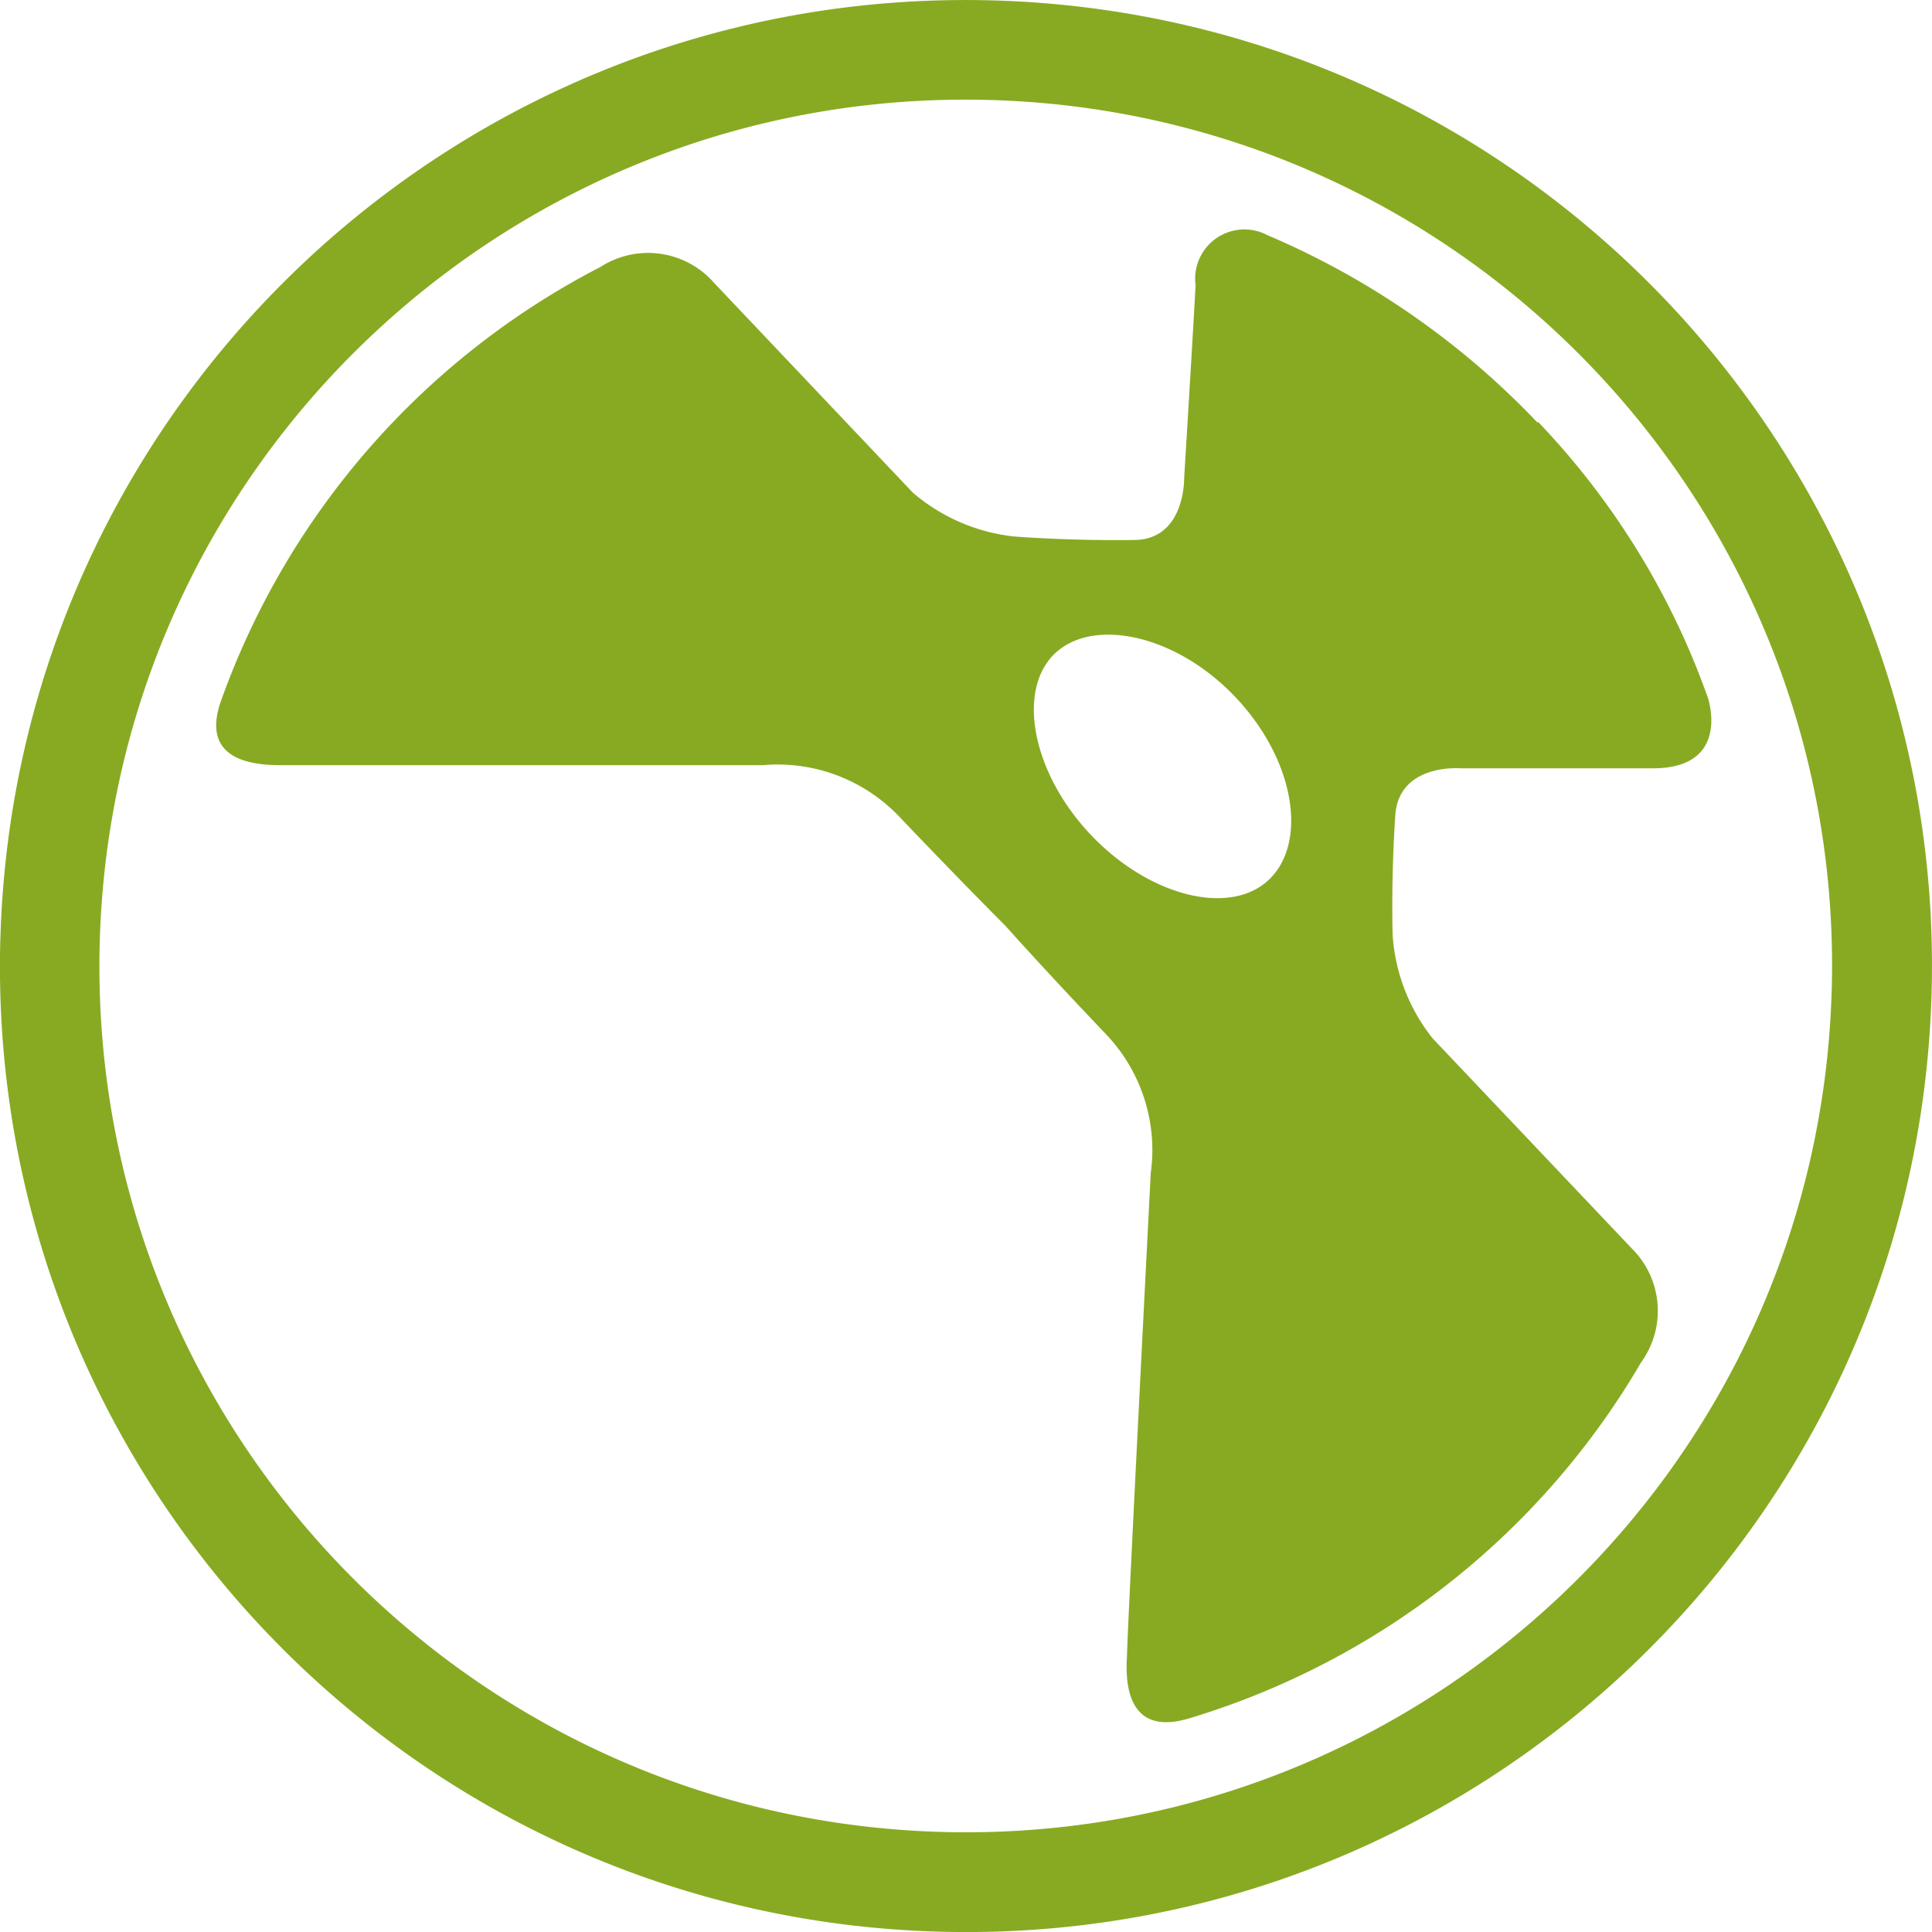
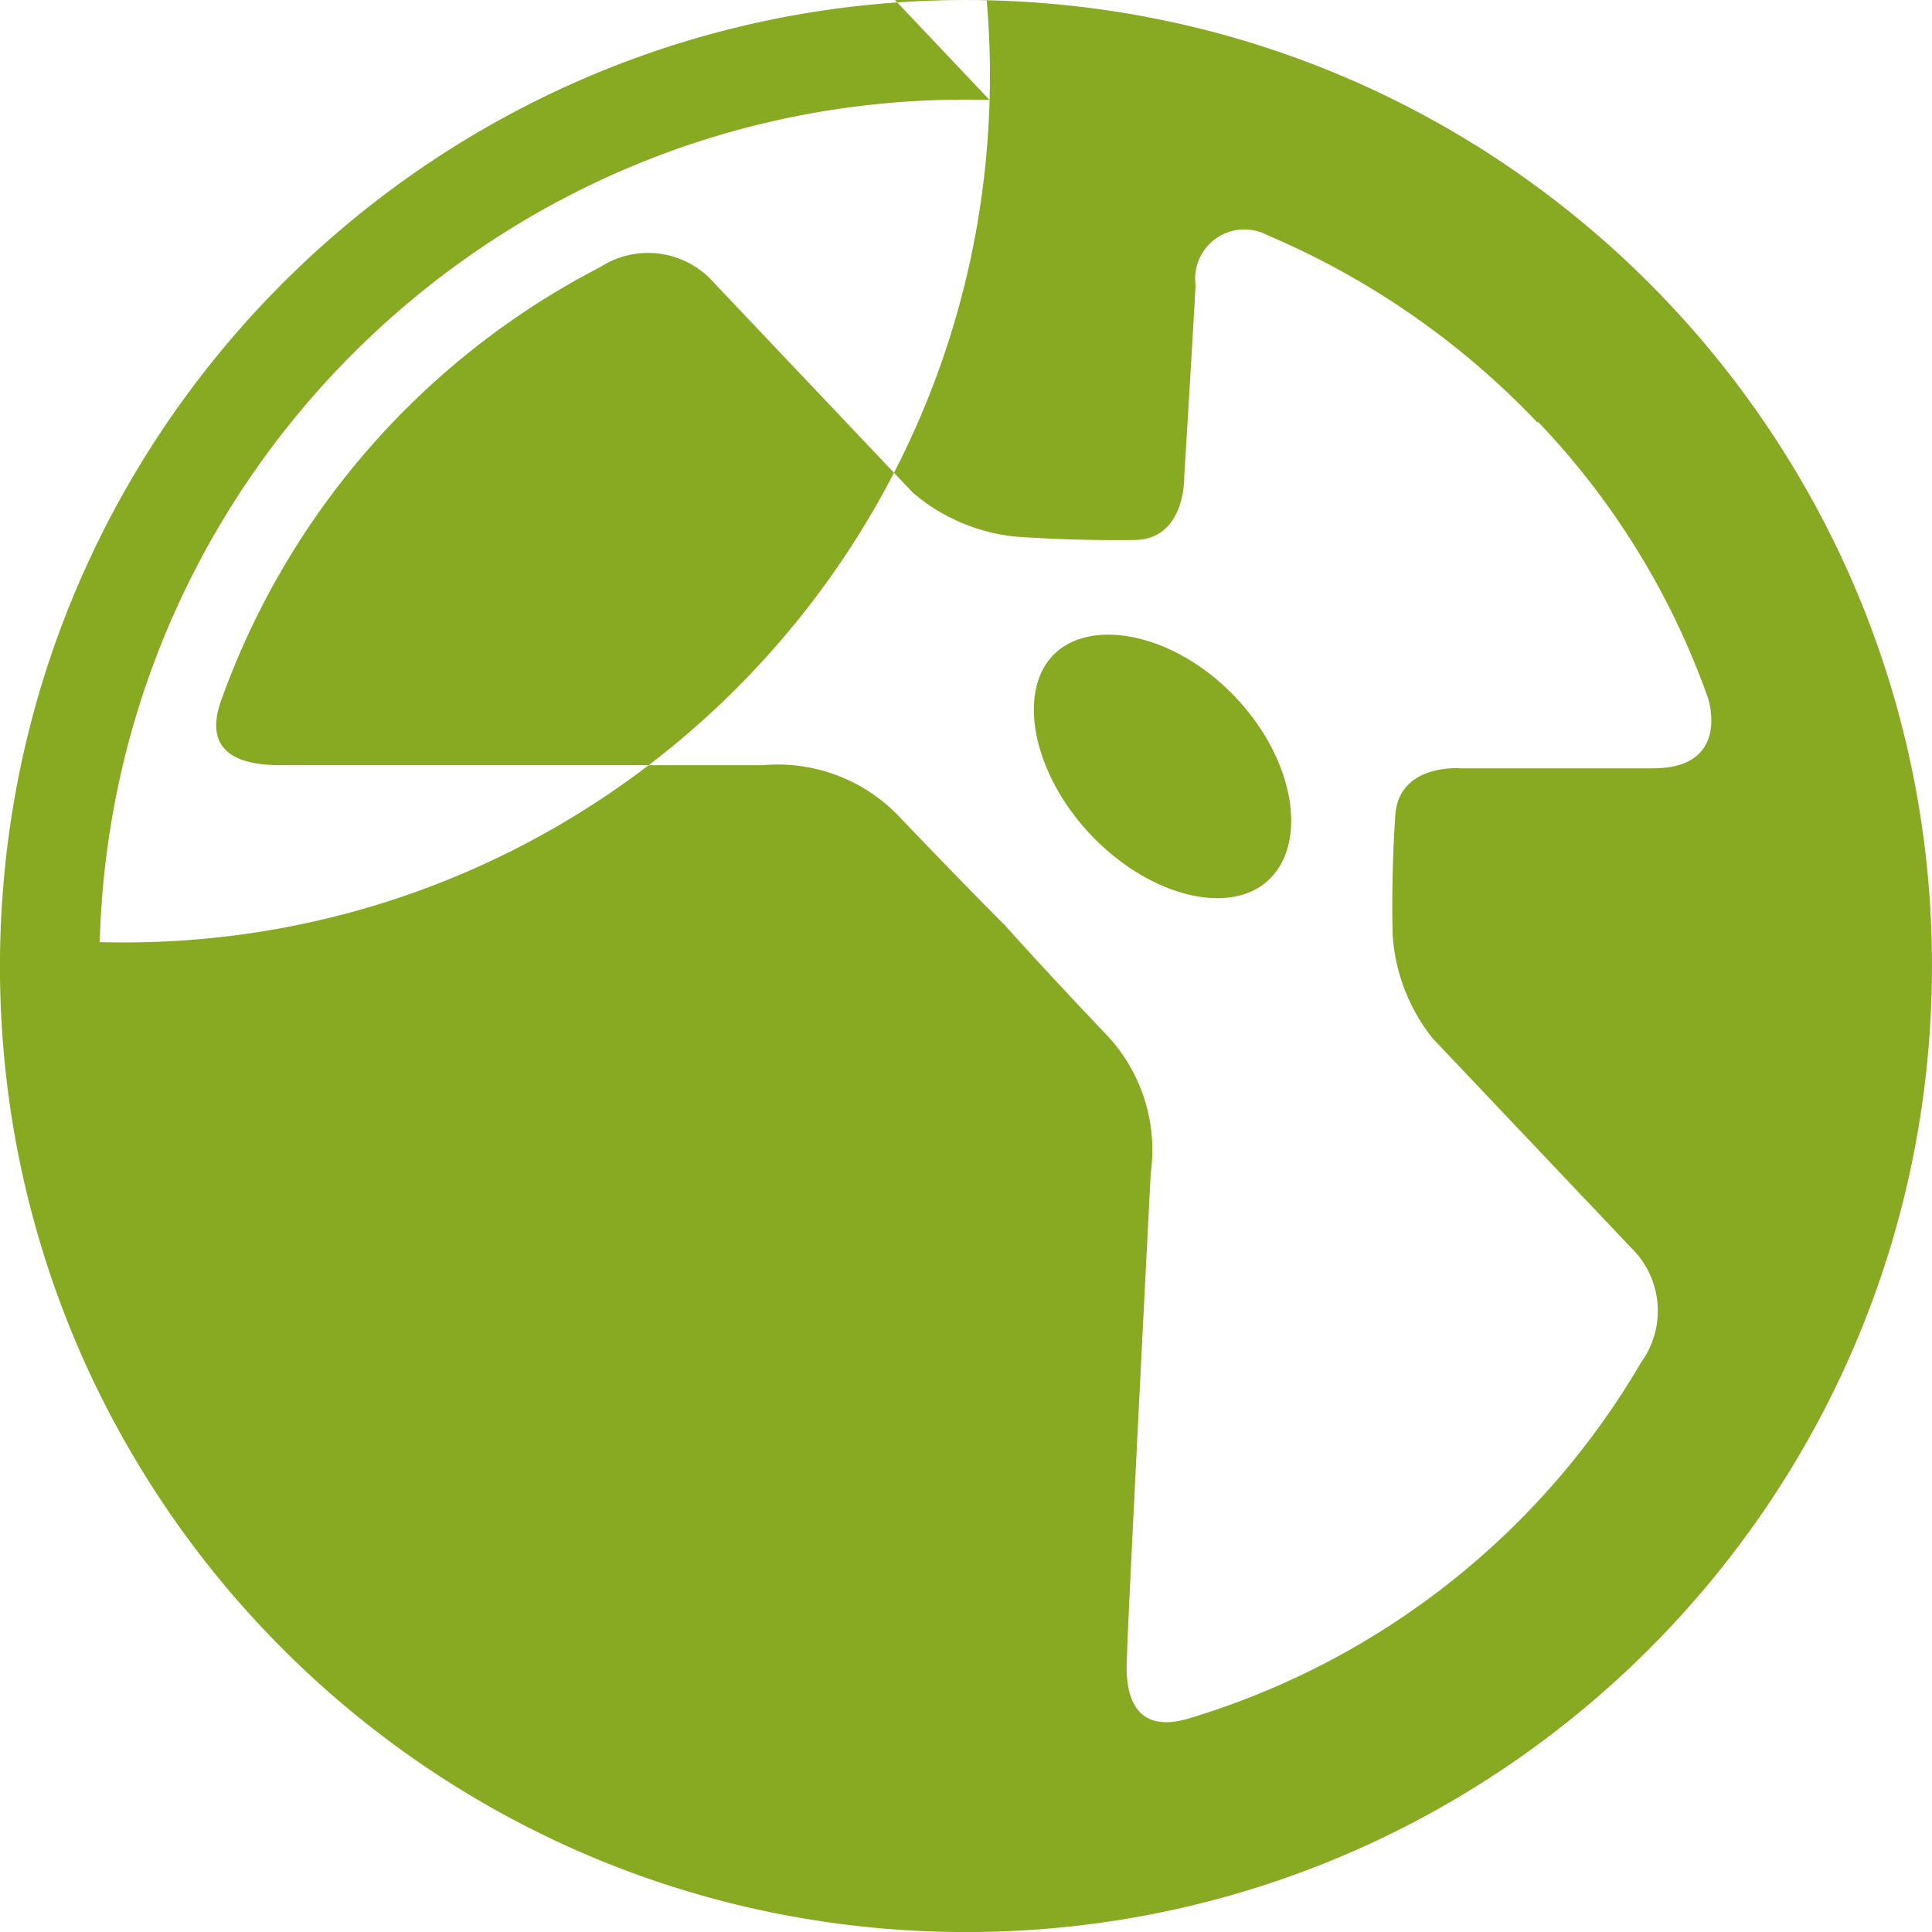
<svg xmlns="http://www.w3.org/2000/svg" role="img" width="32px" height="32px" viewBox="0 0 24 24">
  <title>Nuke</title>
-   <path fill="#8a2e" d="M12.293.004c6.625.162 11.865 5.664 11.703 12.29-.162 6.625-5.664 11.865-12.29 11.703C5.081 23.835-.159 18.333.003 11.707l.001-.025C.18 5.066 5.678-.158 12.293.004zm0 1.238c-5.941-.164-10.89 4.52-11.054 10.461s4.52 10.89 10.461 11.054c5.941.164 10.89-4.52 11.054-10.461l.001-.025c.15-5.932-4.53-10.866-10.462-11.029zm5.842 8.302h2.4c.976 0 .682-.873.682-.873a9.587 9.587 0 0 0-2.111-3.431l-.005.011a10.052 10.052 0 0 0-3.355-2.329.612.612 0 0 0-.894.622c-.044.802-.142 2.395-.142 2.395s.016.769-.627.769c-.813.011-1.489-.044-1.489-.044a2.314 2.314 0 0 1-1.255-.545L8.868 3.511a1.09 1.09 0 0 0-1.407-.196 9.758 9.758 0 0 0-4.713 5.384c-.256.714.333.806.731.806h6a2.086 2.086 0 0 1 1.68.627c.785.824 1.331 1.369 1.331 1.369s.48.54 1.26 1.358c.431.459.632 1.089.545 1.713 0 0-.295 5.744-.295 6-.027.398.038.993.769.775a9.756 9.756 0 0 0 5.618-4.424 1.091 1.091 0 0 0-.12-1.418l-2.471-2.607a2.303 2.303 0 0 1-.496-1.282s-.022-.682.033-1.489c.044-.643.802-.583.802-.583zm-2.362 1.374c-.475.469-1.484.229-2.22-.545-.736-.775-.924-1.801-.45-2.254.475-.453 1.502-.239 2.239.536.737.774.906 1.794.431 2.263z" />
+   <path fill="#8a2e" d="M12.293.004c6.625.162 11.865 5.664 11.703 12.29-.162 6.625-5.664 11.865-12.29 11.703C5.081 23.835-.159 18.333.003 11.707l.001-.025C.18 5.066 5.678-.158 12.293.004zm0 1.238c-5.941-.164-10.89 4.52-11.054 10.461c5.941.164 10.89-4.52 11.054-10.461l.001-.025c.15-5.932-4.53-10.866-10.462-11.029zm5.842 8.302h2.4c.976 0 .682-.873.682-.873a9.587 9.587 0 0 0-2.111-3.431l-.005.011a10.052 10.052 0 0 0-3.355-2.329.612.612 0 0 0-.894.622c-.044.802-.142 2.395-.142 2.395s.016.769-.627.769c-.813.011-1.489-.044-1.489-.044a2.314 2.314 0 0 1-1.255-.545L8.868 3.511a1.09 1.09 0 0 0-1.407-.196 9.758 9.758 0 0 0-4.713 5.384c-.256.714.333.806.731.806h6a2.086 2.086 0 0 1 1.68.627c.785.824 1.331 1.369 1.331 1.369s.48.54 1.26 1.358c.431.459.632 1.089.545 1.713 0 0-.295 5.744-.295 6-.027.398.038.993.769.775a9.756 9.756 0 0 0 5.618-4.424 1.091 1.091 0 0 0-.12-1.418l-2.471-2.607a2.303 2.303 0 0 1-.496-1.282s-.022-.682.033-1.489c.044-.643.802-.583.802-.583zm-2.362 1.374c-.475.469-1.484.229-2.22-.545-.736-.775-.924-1.801-.45-2.254.475-.453 1.502-.239 2.239.536.737.774.906 1.794.431 2.263z" />
</svg>